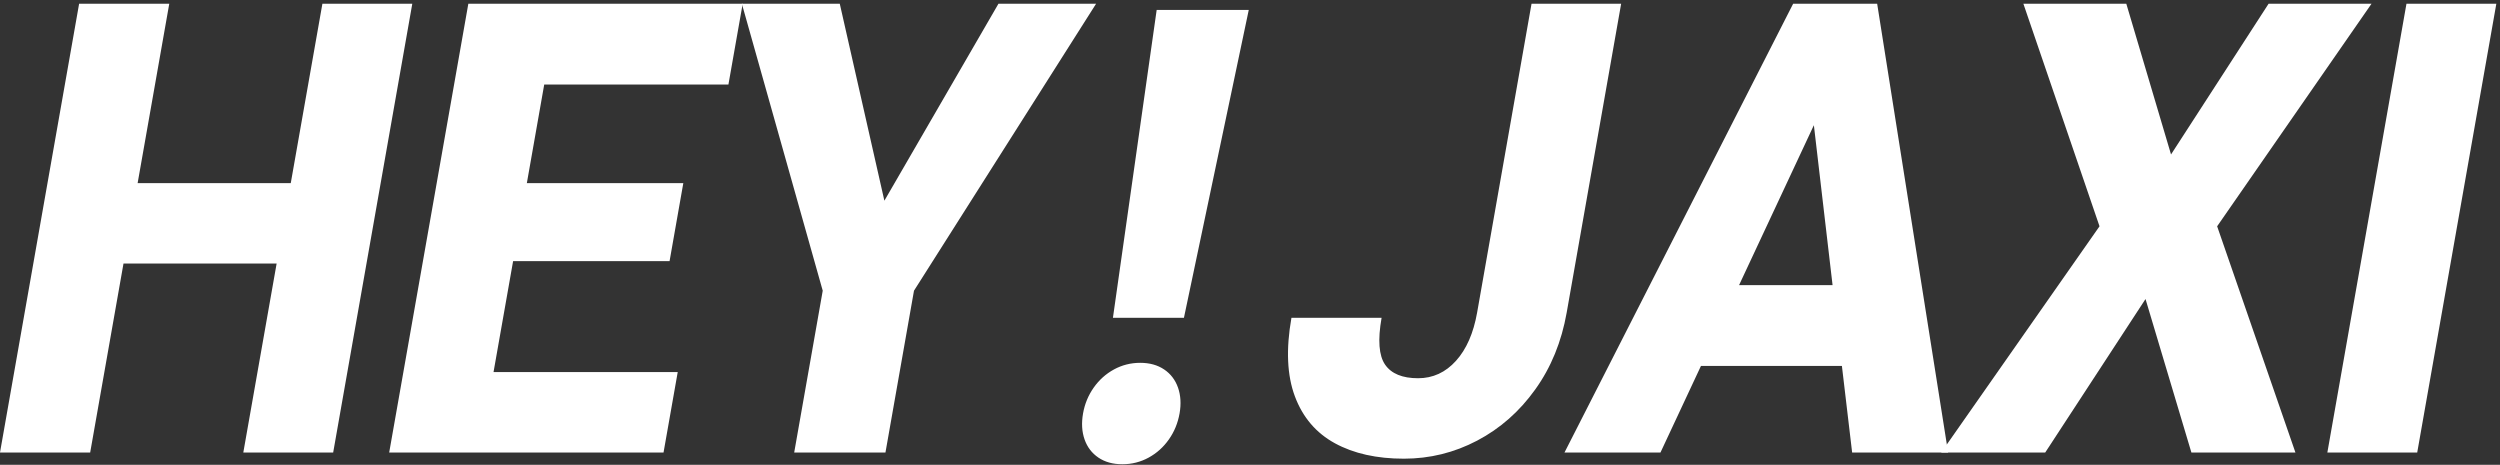
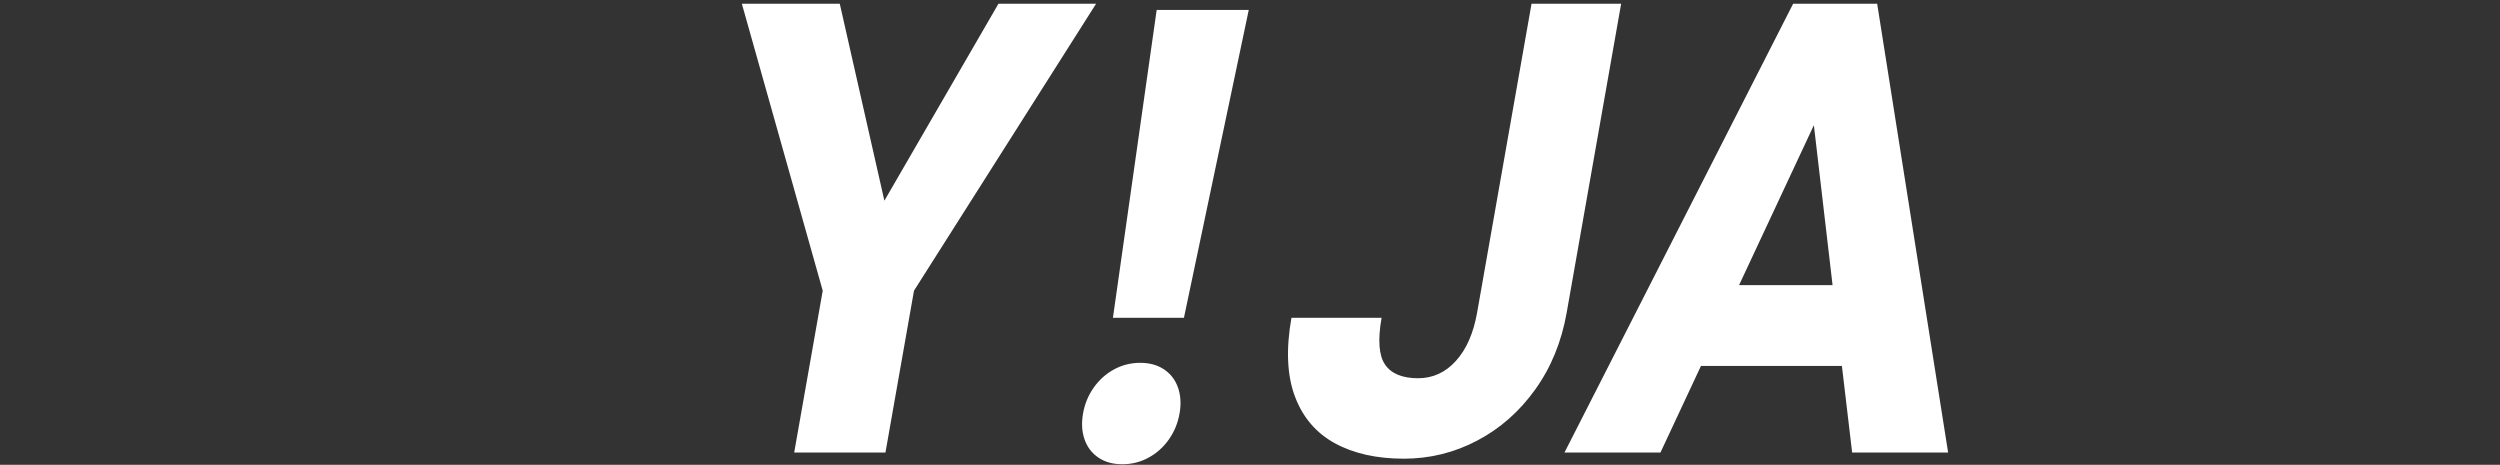
<svg xmlns="http://www.w3.org/2000/svg" width="597" height="111" fill="none">
  <rect width="100%" height="100%" fill="#333333" stroke="none" />
  <g clip-path="url(#clip0_1_7266)" fill="#fff">
-     <path d="M98.455.896L79.563 108.06h-21.46l7.955-45.121H29.49l-7.955 45.121H0L18.892.896H40.42l-7.554 42.838h36.568L76.988.896h21.467zm31.507 19.286l-4.15 23.552h37.363l-3.281 18.62h-37.363l-4.674 26.494h43.986l-3.39 19.212H92.939L111.838.896h65.514l-3.403 19.286h-43.987z" />
-     <path d="M238.431.896h23.314l-43.484 68.523-6.813 38.641h-21.793l6.814-38.64L177.155.895h23.383l10.652 47.03L238.431.895zm39.571 87.329c1.555 1.053 2.663 2.5 3.308 4.34.645 1.841.768 3.893.374 6.148-.408 2.31-1.257 4.382-2.555 6.223-1.297 1.841-2.907 3.288-4.837 4.341-1.929 1.053-4.021 1.583-6.276 1.583-2.256 0-4.158-.53-5.714-1.583-1.555-1.053-2.663-2.5-3.308-4.341-.645-1.841-.768-3.913-.36-6.223.401-2.255 1.243-4.307 2.541-6.148 1.297-1.84 2.907-3.287 4.836-4.34 1.93-1.053 4.022-1.583 6.271-1.583 2.248 0 4.157.53 5.713 1.583h.007zm-12.235-12.33l10.448-73.53h21.99l-15.482 73.53h-16.956zM387.129.896l-13.003 73.747c-1.229 6.97-3.729 13.091-7.513 18.363-3.777 5.278-8.403 9.347-13.879 12.221-5.475 2.873-11.304 4.307-17.486 4.307-6.494 0-11.983-1.23-16.473-3.682-4.491-2.453-7.677-6.182-9.552-11.189-1.875-5.006-2.153-11.263-.828-18.77h21.528c-.938 5.3-.653 9.029.842 11.189 1.494 2.16 4.123 3.24 7.873 3.24 3.533 0 6.549-1.386 9.049-4.157 2.5-2.772 4.178-6.61 5.047-11.522L365.73.896h21.399zm52.716 86.484h-33.654l-9.674 20.686h-22.92L428.201.896h20.067l16.943 107.164H442.29l-2.445-20.686v.007zm-2.228-19.285l-4.464-38.199-17.866 38.199h22.33z" />
-     <path d="M541.737.896h24.578l-36.861 53.143 18.696 54.027h-24.844L512.349 71.41l-23.953 36.656h-24.843l37.811-54.027L483.185.896h24.578l10.679 35.99L541.737.896zm14.035 107.164L574.664.896h21.46L577.232 108.06h-21.46z" />
+     <path d="M238.431.896h23.314l-43.484 68.523-6.813 38.641h-21.793l6.814-38.64L177.155.895h23.383l10.652 47.03L238.431.895zm39.571 87.329c1.555 1.053 2.663 2.5 3.308 4.34.645 1.841.768 3.893.374 6.148-.408 2.31-1.257 4.382-2.555 6.223-1.297 1.841-2.907 3.288-4.837 4.341-1.929 1.053-4.021 1.583-6.276 1.583-2.256 0-4.158-.53-5.714-1.583-1.555-1.053-2.663-2.5-3.308-4.341-.645-1.841-.768-3.913-.36-6.223.401-2.255 1.243-4.307 2.541-6.148 1.297-1.84 2.907-3.287 4.836-4.34 1.93-1.053 4.022-1.583 6.271-1.583 2.248 0 4.157.53 5.713 1.583h.007zm-12.235-12.33l10.448-73.53h21.99l-15.482 73.53h-16.956zM387.129.896l-13.003 73.747c-1.229 6.97-3.729 13.091-7.513 18.363-3.777 5.278-8.403 9.347-13.879 12.221-5.475 2.873-11.304 4.307-17.486 4.307-6.494 0-11.983-1.23-16.473-3.682-4.491-2.453-7.677-6.182-9.552-11.189-1.875-5.006-2.153-11.263-.828-18.77h21.528c-.938 5.3-.653 9.029.842 11.189 1.494 2.16 4.123 3.24 7.873 3.24 3.533 0 6.549-1.386 9.049-4.157 2.5-2.772 4.178-6.61 5.047-11.522L365.73.896h21.399zm52.716 86.484h-33.654l-9.674 20.686h-22.92L428.201.896h20.067l16.943 107.164H442.29l-2.445-20.686v.007zm-2.228-19.285l-4.464-38.199-17.866 38.199h22.33" />
  </g>
  <defs>
    <clipPath id="clip0_1_7266">
      <path fill="#fff" transform="translate(0 .896)" d="M0 0h596.131v109.963H0z" />
    </clipPath>
  </defs>
</svg>